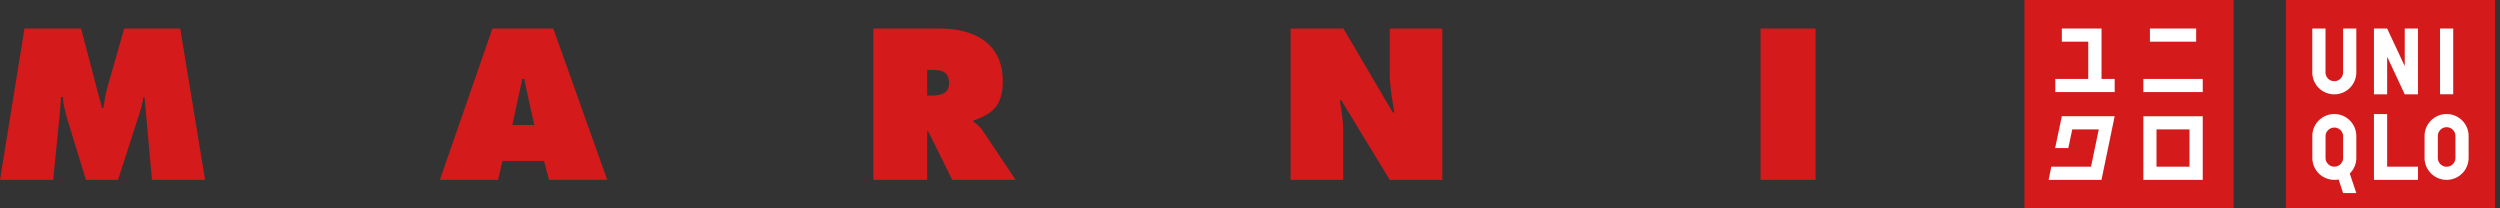
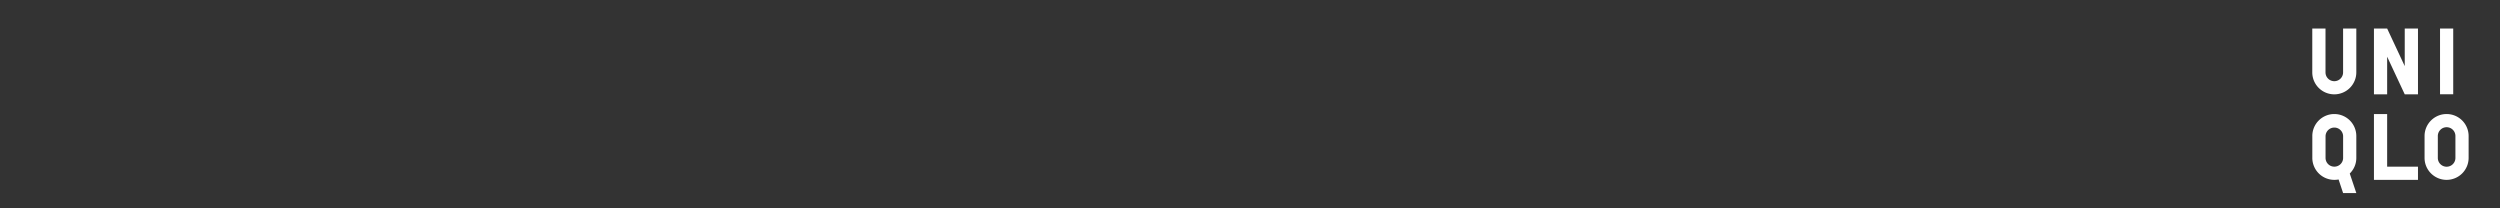
<svg xmlns="http://www.w3.org/2000/svg" width="192" height="16" fill="none">
  <rect width="100%" height="100%" fill="#333333" stroke="none" />
  <g clip-path="url(#clip0_944_1430)">
-     <path d="M1.88 2.19h4.346L7.83 8.295h.11c.077-.508.153-1.047.294-1.541L9.54 2.19h4.3l1.912 11.623H11.67l-.57-6.365h-.076c-.076.384-.155.788-.28 1.155l-1.679 5.21H6.6L5.09 8.896c-.124-.494-.232-.957-.263-1.448h-.14c-.032.463-.06.94-.108 1.403l-.494 4.964H0L1.88 2.19zm37.464 7.412l.77-3.545h.153c.076.494.77 3.545.77 3.545h-1.693zm-.757 2.76h3.192l.384 1.448h4.471L42.491 2.19H37.82l-4.04 11.623h4.471l.336-1.451zm32.619-6.997h.324c.725 0 1.358.11 1.358 1.002 0 .864-.695.971-1.389.971h-.293V5.365zm-4.133 8.448h4.133V10.08h.076l1.851 3.732h4.869l-2.53-3.777c-.23-.341-.493-.525-.707-.694V9.25c1.572-.525 2.249-1.262 2.249-3.02 0-2.93-2.218-4.039-4.838-4.039h-5.103v11.623zM99.119 2.19h4.055l3.791 6.444h.124c-.169-.971-.356-1.973-.356-2.958V2.19h4.039v11.623h-4.039l-3.717-6.105h-.124c.141.801.266 1.558.266 2.328v3.777h-4.04V2.19zm36.092 0h4.225v11.623h-4.225V2.19zM175.557 16h16.062V0h-16.062v16z" fill="#D41A1B" />
    <path d="M187.394 2.19h1.013v5.052h-1.013V2.19zm-6.429 3.37a1.69 1.69 0 01-1.691 1.685 1.687 1.687 0 01-1.691-1.685V2.19h1.016v3.37a.675.675 0 001.35 0V2.19h1.016v3.37zm4.736 8.253h-3.382V8.758h1.014v4.041h2.368v1.014zm0-6.568h-1.017l-1.351-2.89v2.89h-1.014V2.19h1.014l1.351 2.887V2.19h1.017v5.055zm-6.424 1.513c-.937 0-1.691.756-1.691 1.688v1.682a1.69 1.69 0 001.691 1.685c.11 0 .22-.009.327-.029l.345 1.042h1.016l-.503-1.499c.311-.307.503-.728.503-1.197v-1.682a1.69 1.69 0 00-1.688-1.69zm.674 3.37c0 .37-.299.671-.674.671a.672.672 0 01-.675-.671v-1.682a.675.675 0 011.349 0v1.682zm7.948-3.37c-.934 0-1.693.756-1.693 1.688v1.682c0 .928.759 1.685 1.693 1.685a1.69 1.69 0 001.691-1.685v-1.682a1.69 1.69 0 00-1.691-1.688zm.677 3.37a.675.675 0 01-1.351 0v-1.682a.675.675 0 011.351 0v1.682z" fill="#fff" />
-     <path d="M155.476 16h16.065V0h-16.065v16z" fill="#D41A1B" />
-     <path d="M164.609 7.073h4.561v-1.01h-4.561v1.01zm4.056-4.883h-3.551V3.2h3.551V2.19zm-7.268 0h-3.048V3.2h2.029v2.862h-2.531v1.01h4.561v-1.01h-1.011V2.19zm3.212 6.737v4.886h4.561V8.927h-4.561zm3.545 3.873h-2.535V9.938h2.535v2.861zm-9.805-3.876l-.517 2.447h1.014l.304-1.433h2.035l-.595 2.861h-3.051l-.203 1.014h4.058l1.013-4.889h-4.058z" fill="#fff" />
  </g>
  <defs>
    <clipPath id="clip0_944_1430">
      <path fill="#fff" d="M0 0h191.619v16H0z" />
    </clipPath>
  </defs>
</svg>